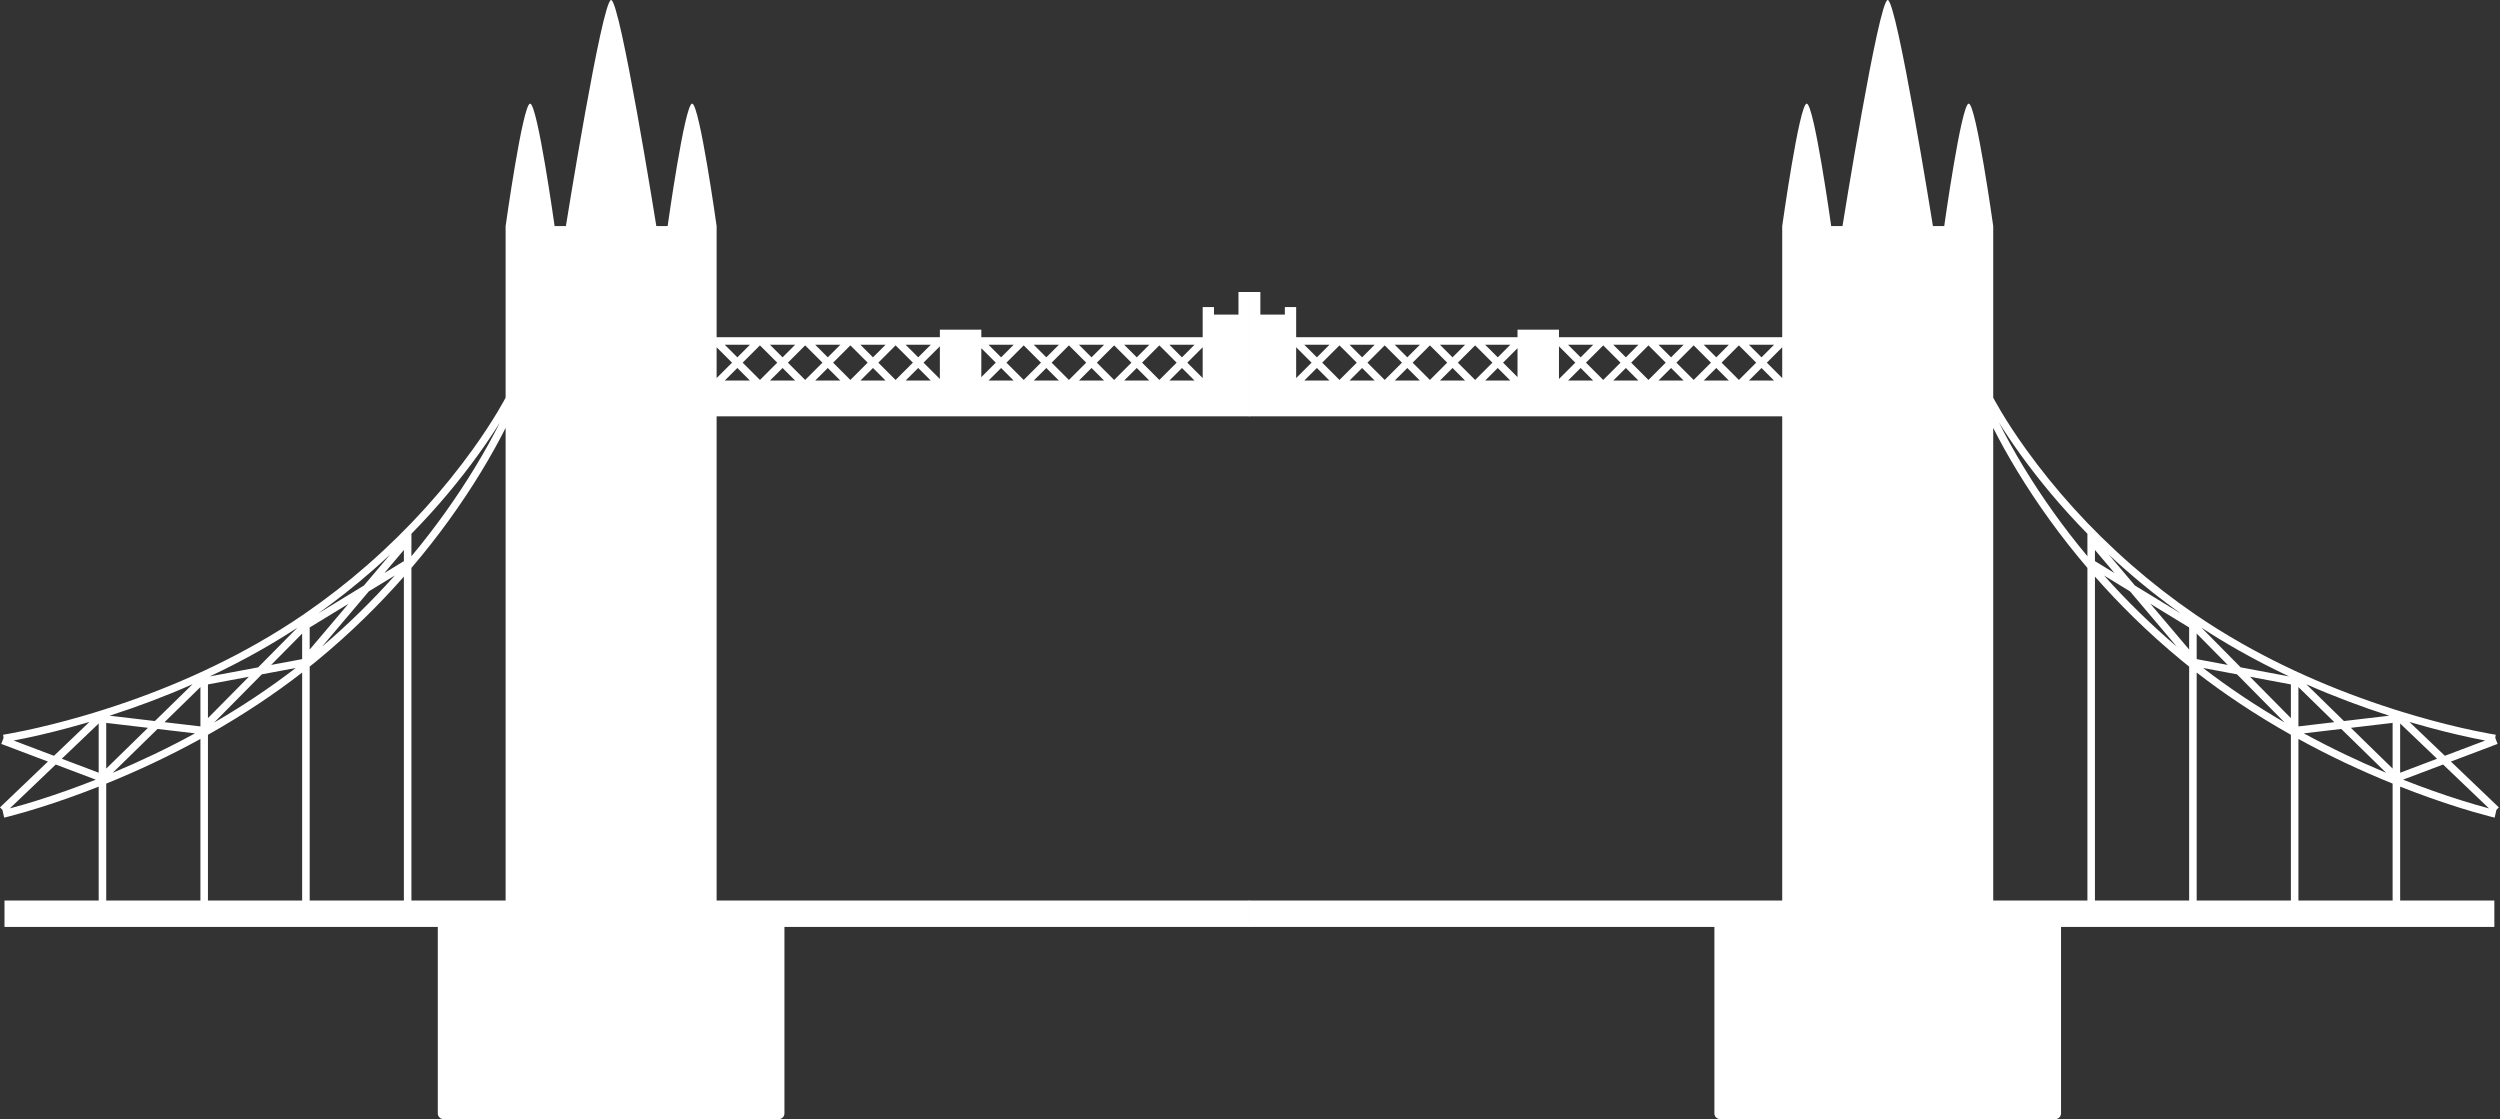
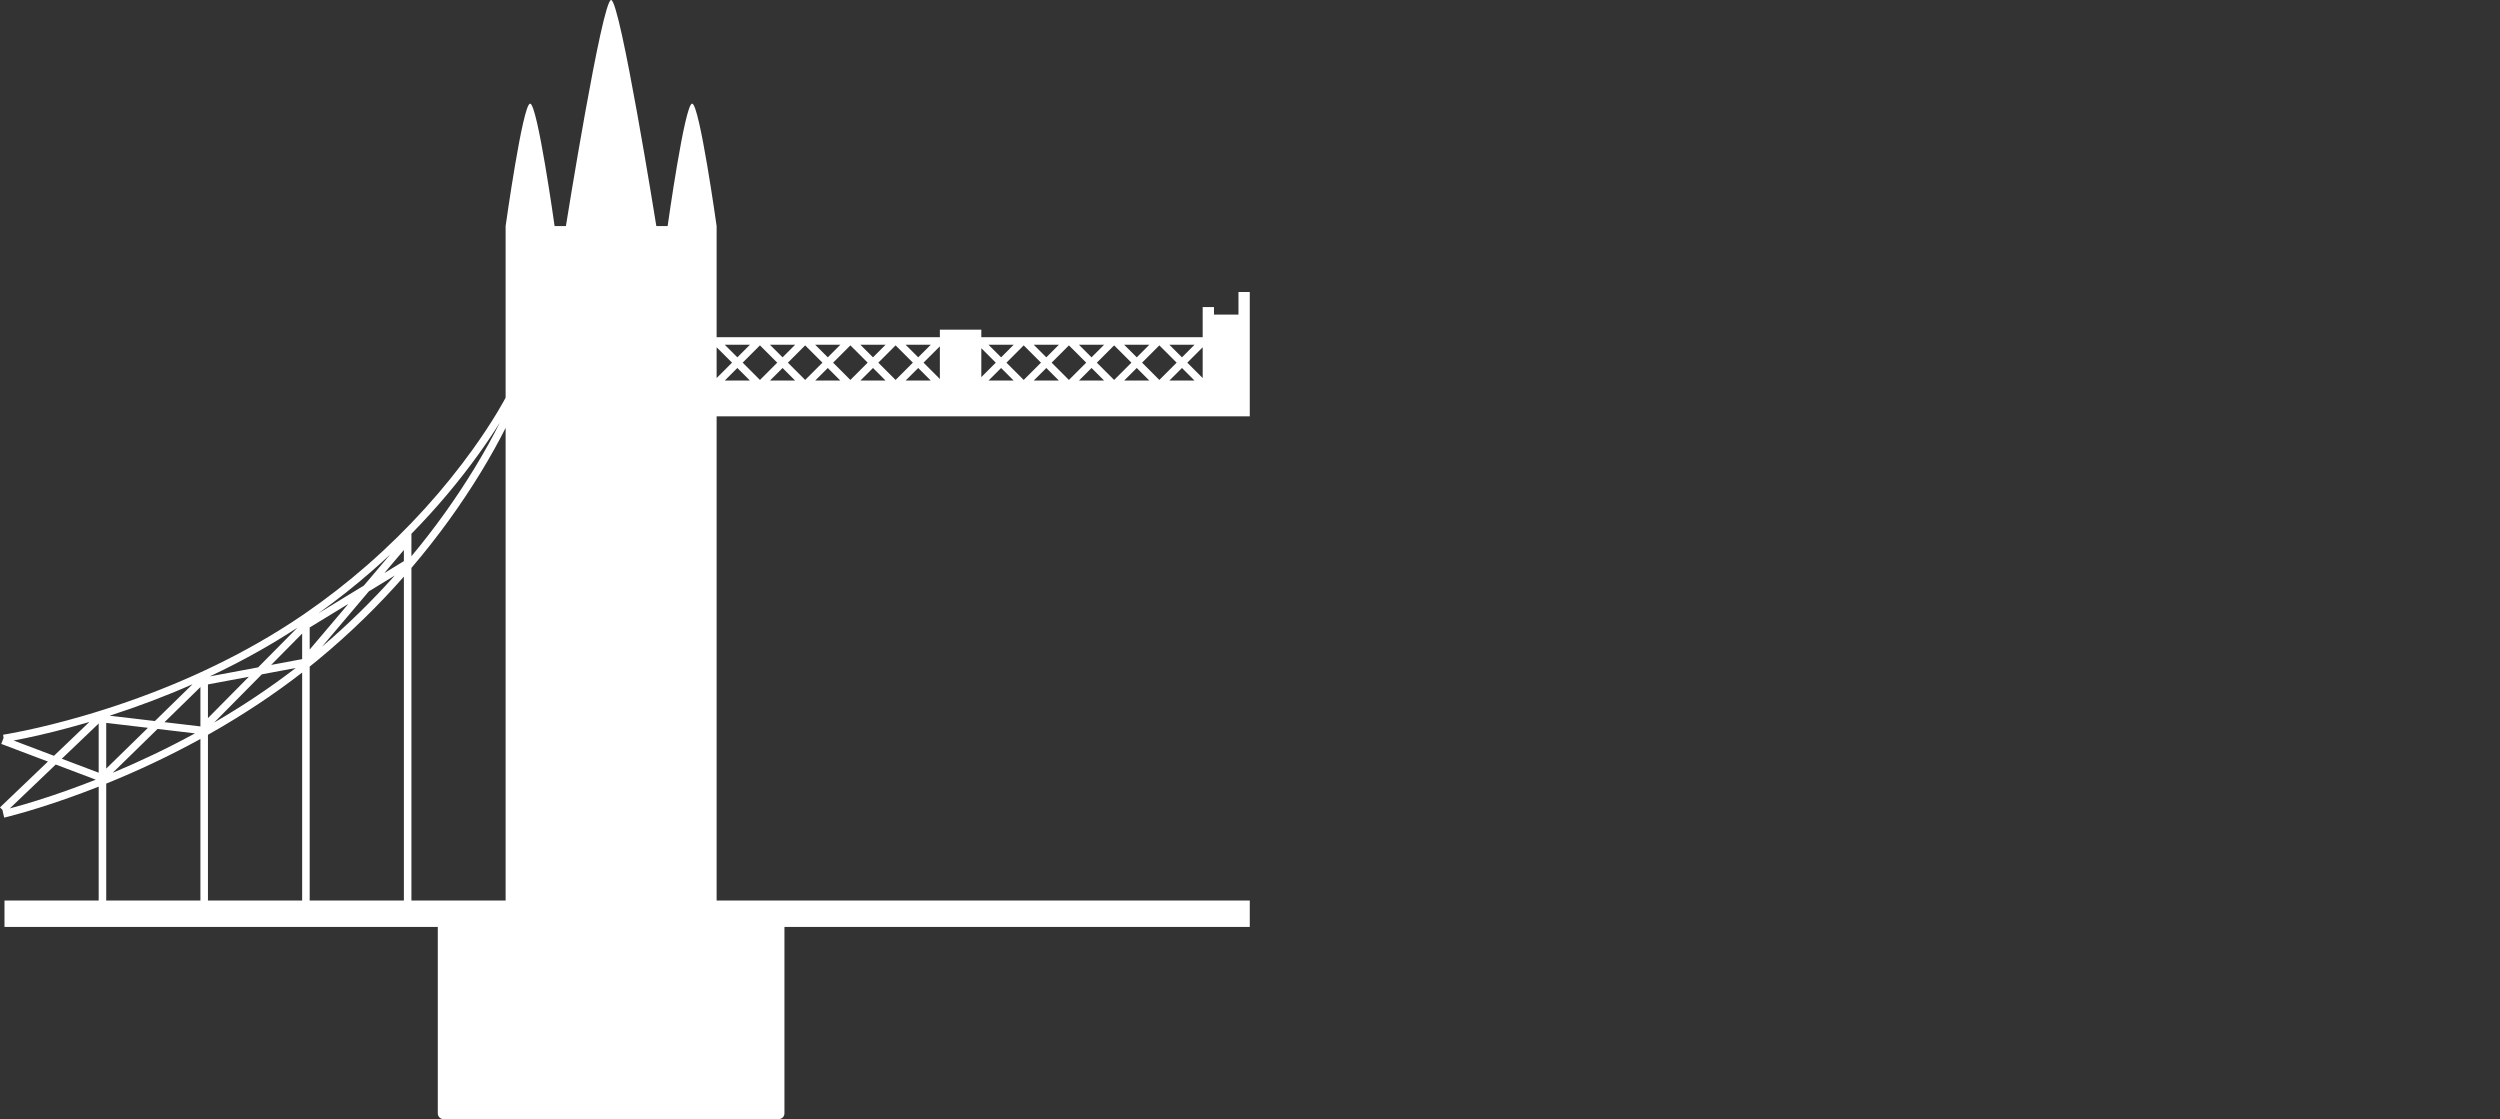
<svg xmlns="http://www.w3.org/2000/svg" xmlns:ns1="http://www.bohemiancoding.com/sketch/ns" width="1327px" height="594px" viewBox="0 0 1327 594" version="1.1">
  <rect x="0" y="0" width="1327" height="594" fill="#333333" stroke="none" />
  <title>icon-london</title>
  <desc>Created with Sketch.</desc>
  <defs />
  <g id="Page-1" stroke="none" stroke-width="1" fill="none" fill-rule="evenodd" ns1:type="MSPage">
    <g id="London" ns1:type="MSArtboardGroup" transform="translate(-537, -503)" fill="#FFFFFF">
      <g id="icon-london" ns1:type="MSLayerGroup" transform="translate(537, 503)">
-         <path d="M1162,333.06 L1162,344.783 L1141.448,320.512 L1162,333.06 Z M1157.52,325.638 C1147.445,318.465 1137.838,310.85 1128.692,302.848 C1125.476,300.034 1122.336,297.192 1119.273,294.325 L1133.231,310.808 L1157.52,325.638 Z M1116.829,305.48 C1122.748,312.108 1128.985,318.648 1135.547,325.067 C1141.94,331.319 1148.576,337.386 1155.459,343.249 L1130.595,313.886 L1116.829,305.48 Z M1112,297.845 L1112,291.926 L1122.379,304.182 L1112,297.845 Z M1108,287.202 L1108,295.25 C1095.156,279.845 1083.971,264.059 1074.363,248.274 C1069.095,239.621 1064.669,231.555 1061.043,224.262 C1064.259,229.431 1067.996,235.029 1072.266,240.965 C1082.525,255.231 1094.417,269.494 1108,283.322 L1108,286.994 L1107.898,287.081 L1108,287.202 Z M1215.047,359.037 C1205.895,354.734 1196.874,350.083 1188.039,345.07 C1181.362,341.281 1174.858,337.318 1168.541,333.176 L1189.364,354.234 L1215.047,359.037 Z M1216,363.285 L1216,381.169 L1194.302,359.227 L1216,363.285 Z M1166,349.864 L1166,336.296 L1182.463,352.943 L1166,349.864 Z M1169.424,354.574 C1176.396,359.948 1183.61,365.106 1191.046,370.054 C1198.154,374.783 1205.385,379.274 1212.711,383.531 L1187.4,357.936 L1169.424,354.574 Z M1268.214,379.896 C1253.405,375.134 1238.66,369.589 1224.19,363.203 L1244.172,382.729 L1268.214,379.896 Z M1270,383.713 L1270,407.97 L1247.85,386.324 L1270,383.713 Z M1220,385.578 L1220,364.701 L1239.064,383.331 L1220,385.578 Z M1222.888,389.266 C1237.218,397.092 1251.848,404.056 1266.56,410.201 L1242.742,386.926 L1222.888,389.266 Z M1319.152,393.074 C1317.115,392.693 1314.855,392.245 1312.386,391.725 C1303.082,389.767 1292.72,387.207 1281.563,383.974 C1280.684,383.72 1279.805,383.462 1278.926,383.202 L1297.734,401.176 L1319.152,393.074 Z M1324.484,391.636 L1324.733,389.987 C1324.609,389.969 1324.357,389.929 1323.982,389.867 C1323.35,389.763 1322.603,389.635 1321.745,389.482 C1319.285,389.042 1316.429,388.488 1313.21,387.811 C1304,385.873 1293.734,383.337 1282.676,380.132 C1251.08,370.977 1219.486,358.314 1190.013,341.591 C1181.307,336.65 1172.899,331.411 1164.824,325.865 C1153.032,317.767 1141.87,309.062 1131.326,299.838 C1109.063,280.361 1090.517,259.493 1075.513,238.63 C1070.266,231.333 1065.837,224.562 1062.206,218.489 C1060.938,216.369 1059.86,214.488 1058.971,212.87 C1058.661,212.306 1058.397,211.816 1058.179,211.403 C1058.104,211.261 1058.045,211.147 1058,211.061 L1058,120 L1032,120 L1058,120 C1058,120 1048.897,55 1045,55 C1041.103,55 1032,119.999 1032,120 L1026,120 C1025.999,119.995 1006.818,1.40412414e-15 1002,0 C997.182,-1.47496116e-15 978.001,119.995 978,120 L972,120 C972,119.997 962.897,55 959,55 C955.103,55 946,120 946,120 L972,120 L946,120 L946,180.165 L946,180.165 L946,179 L827.5,179 L827.5,175 L805.5,175 L805.5,179 L688,179 L688,167 L663,167 L663,211.5 L663,221 L946,221 L946,204.835 L946,204.835 L946,478 L1058,478 L1058,227.121 C1061.572,234.227 1065.876,242.024 1070.946,250.354 C1081.413,267.55 1093.729,284.743 1108,301.452 L1108,478 L1112,478 L1112,306.064 C1118.523,313.471 1125.437,320.773 1132.75,327.926 C1140.719,335.72 1149.062,343.228 1157.789,350.418 C1159.182,351.565 1160.586,352.704 1162,353.833 L1162,478 L1166,478 L1166,356.983 C1173.351,362.688 1180.969,368.153 1188.83,373.384 C1197.716,379.297 1206.792,384.838 1216,390.021 L1216,478 L1220,478 L1220,392.245 C1236.382,401.244 1253.154,409.121 1270,415.941 L1270,478 L1274,478 L1274,417.54 C1276.607,418.569 1279.214,419.573 1281.822,420.552 C1292.917,424.717 1303.223,428.126 1312.475,430.833 C1315.717,431.781 1318.597,432.575 1321.083,433.219 C1321.955,433.446 1322.716,433.637 1323.362,433.795 C1323.753,433.891 1324.021,433.954 1324.161,433.987 L1325.059,430.089 C1325.028,430.082 1324.989,430.072 1324.941,430.061 L1326.382,428.554 L1300.94,404.24 L1325.708,394.871 L1324.484,391.636 Z M1275.541,413.848 C1278.103,414.859 1280.665,415.845 1283.228,416.807 C1294.227,420.936 1304.438,424.314 1313.598,426.994 C1316.409,427.816 1318.941,428.519 1321.172,429.108 L1296.792,405.809 L1275.541,413.848 Z M1274,410.155 L1274,384.027 L1293.586,402.745 L1274,410.155 Z M705.672,202 L692.328,202 L699,195.328 L705.672,202 Z M688,200.672 L688,184.328 L696.172,192.5 L688,200.672 Z M692.328,183 L705.672,183 L699,189.672 L692.328,183 Z M711,183.328 L720.172,192.5 L711,201.672 L701.828,192.5 L711,183.328 Z M729.672,202 L716.328,202 L723,195.328 L729.672,202 Z M716.328,183 L729.672,183 L723,189.672 L716.328,183 Z M735,183.328 L744.172,192.5 L735,201.672 L725.828,192.5 L735,183.328 Z M753.672,202 L740.328,202 L747,195.328 L753.672,202 Z M740.328,183 L753.672,183 L747,189.672 L740.328,183 Z M759,183.328 L768.172,192.5 L759,201.672 L749.828,192.5 L759,183.328 Z M777.672,202 L764.328,202 L771,195.328 L777.672,202 Z M764.328,183 L777.672,183 L771,189.672 L764.328,183 Z M783,183.328 L792.172,192.5 L783,201.672 L773.828,192.5 L783,183.328 Z M788.328,202 L801.672,202 L795,195.328 L788.328,202 Z M805.5,200.172 L805.5,184.828 L797.828,192.5 L805.5,200.172 Z M801.672,183 L788.328,183 L795,189.672 L801.672,183 Z M845.672,202 L832.328,202 L839,195.328 L845.672,202 Z M827.5,201.172 L827.5,183.828 L836.172,192.5 L827.5,201.172 Z M832.328,183 L845.672,183 L839,189.672 L832.328,183 Z M851,183.328 L860.172,192.5 L851,201.672 L841.828,192.5 L851,183.328 Z M869.672,202 L856.328,202 L863,195.328 L869.672,202 Z M856.328,183 L869.672,183 L863,189.672 L856.328,183 Z M875,183.328 L884.172,192.5 L875,201.672 L865.828,192.5 L875,183.328 Z M893.672,202 L880.328,202 L887,195.328 L893.672,202 Z M880.328,183 L893.672,183 L887,189.672 L880.328,183 Z M899,183.328 L908.172,192.5 L899,201.672 L889.828,192.5 L899,183.328 Z M917.672,202 L904.328,202 L911,195.328 L917.672,202 Z M904.328,183 L917.672,183 L911,189.672 L904.328,183 Z M923,183.328 L932.172,192.5 L923,201.672 L913.828,192.5 L923,183.328 Z M946,184.328 L946,200.672 L937.828,192.5 L946,184.328 Z M941.672,202 L928.328,202 L935,195.328 L941.672,202 Z M928.328,183 L941.672,183 L935,189.672 L928.328,183 Z M1094,492 L1094,591.001 C1094,592.657 1092.651,594 1090.998,594 L913.002,594 C911.344,594 910,592.657 910,591.001 L910,492 L663,492 L663,478 L1324,478 L1324,492 L1094,492 Z M682,163 L688,163 L688,167 L682,167 L682,163 Z M663,155 L669,155 L669,167 L663,167 L663,155 Z" id="Right" ns1:type="MSShapeGroup" />
        <path d="M499,333.06 L499,344.783 L478.448,320.512 L499,333.06 Z M494.52,325.638 C484.445,318.465 474.838,310.85 465.692,302.848 C462.476,300.034 459.336,297.192 456.273,294.325 L470.231,310.808 L494.52,325.638 Z M453.829,305.48 C459.748,312.108 465.985,318.648 472.547,325.067 C478.94,331.319 485.576,337.386 492.459,343.249 L467.595,313.886 L453.829,305.48 Z M449,297.845 L449,291.926 L459.379,304.182 L449,297.845 Z M445,287.202 L445,295.25 C432.156,279.845 420.971,264.059 411.363,248.274 C406.095,239.621 401.669,231.555 398.043,224.262 C401.259,229.431 404.996,235.029 409.266,240.965 C419.525,255.231 431.417,269.494 445,283.322 L445,286.994 L444.898,287.081 L445,287.202 Z M552.047,359.037 C542.895,354.734 533.874,350.083 525.039,345.07 C518.362,341.281 511.858,337.318 505.541,333.176 L526.364,354.234 L552.047,359.037 Z M553,363.285 L553,381.169 L531.302,359.227 L553,363.285 Z M503,349.864 L503,336.296 L519.463,352.943 L503,349.864 Z M506.424,354.574 C513.396,359.948 520.61,365.106 528.046,370.054 C535.154,374.783 542.385,379.274 549.711,383.531 L524.4,357.936 L506.424,354.574 Z M605.214,379.896 C590.405,375.134 575.66,369.589 561.19,363.203 L581.172,382.729 L605.214,379.896 Z M607,383.713 L607,407.97 L584.85,386.324 L607,383.713 Z M557,385.578 L557,364.701 L576.064,383.331 L557,385.578 Z M559.888,389.266 C574.218,397.092 588.848,404.056 603.56,410.201 L579.742,386.926 L559.888,389.266 Z M656.152,393.074 C654.115,392.693 651.855,392.245 649.386,391.725 C640.082,389.767 629.72,387.207 618.563,383.974 C617.684,383.72 616.805,383.462 615.926,383.202 L634.734,401.176 L656.152,393.074 Z M661.484,391.636 L661.733,389.987 C661.609,389.969 661.357,389.929 660.982,389.867 C660.35,389.763 659.603,389.635 658.745,389.482 C656.285,389.042 653.429,388.488 650.21,387.811 C641,385.873 630.734,383.337 619.676,380.132 C588.08,370.977 556.486,358.314 527.013,341.591 C518.307,336.65 509.899,331.411 501.824,325.865 C490.032,317.767 478.87,309.062 468.326,299.838 C446.063,280.361 427.517,259.493 412.513,238.63 C407.266,231.333 402.837,224.562 399.206,218.489 C397.938,216.369 396.86,214.488 395.971,212.87 C395.661,212.306 395.397,211.816 395.179,211.403 C395.104,211.261 395.045,211.147 395,211.061 L395,120 L369,120 L395,120 C395,120 385.897,55 382,55 C378.103,55 369,119.999 369,120 L363,120 C362.999,119.995 343.818,1.40412414e-15 339,0 C334.182,-1.47496116e-15 315.001,119.995 315,120 L309,120 C309,119.997 299.897,55 296,55 C292.103,55 283,120 283,120 L309,120 L283,120 L283,180.165 L283,180.165 L283,179 L164.5,179 L164.5,175 L142.5,175 L142.5,179 L25,179 L25,167 L0,167 L0,211.5 L0,221 L283,221 L283,204.835 L283,204.835 L283,478 L395,478 L395,227.121 C398.572,234.227 402.876,242.024 407.946,250.354 C418.413,267.55 430.729,284.743 445,301.452 L445,478 L449,478 L449,306.064 C455.523,313.471 462.437,320.773 469.75,327.926 C477.719,335.72 486.062,343.228 494.789,350.418 C496.182,351.565 497.586,352.704 499,353.833 L499,478 L503,478 L503,356.983 C510.351,362.688 517.969,368.153 525.83,373.384 C534.716,379.297 543.792,384.838 553,390.021 L553,478 L557,478 L557,392.245 C573.382,401.244 590.154,409.121 607,415.941 L607,478 L611,478 L611,417.54 C613.607,418.569 616.214,419.573 618.822,420.552 C629.917,424.717 640.223,428.126 649.475,430.833 C652.717,431.781 655.597,432.575 658.083,433.219 C658.955,433.446 659.716,433.637 660.362,433.795 C660.753,433.891 661.021,433.954 661.161,433.987 L662.059,430.089 C662.028,430.082 661.989,430.072 661.941,430.061 L663.382,428.554 L637.94,404.24 L662.708,394.871 L661.484,391.636 Z M612.541,413.848 C615.103,414.859 617.665,415.845 620.228,416.807 C631.227,420.936 641.438,424.314 650.598,426.994 C653.409,427.816 655.941,428.519 658.172,429.108 L633.792,405.809 L612.541,413.848 Z M611,410.155 L611,384.027 L630.586,402.745 L611,410.155 Z M42.672,202 L29.328,202 L36,195.328 L42.672,202 Z M25,200.672 L25,184.328 L33.172,192.5 L25,200.672 Z M29.328,183 L42.672,183 L36,189.672 L29.328,183 Z M48,183.328 L57.172,192.5 L48,201.672 L38.828,192.5 L48,183.328 Z M66.672,202 L53.328,202 L60,195.328 L66.672,202 Z M53.328,183 L66.672,183 L60,189.672 L53.328,183 Z M72,183.328 L81.172,192.5 L72,201.672 L62.828,192.5 L72,183.328 Z M90.672,202 L77.328,202 L84,195.328 L90.672,202 Z M77.328,183 L90.672,183 L84,189.672 L77.328,183 Z M96,183.328 L105.172,192.5 L96,201.672 L86.828,192.5 L96,183.328 Z M114.672,202 L101.328,202 L108,195.328 L114.672,202 Z M101.328,183 L114.672,183 L108,189.672 L101.328,183 Z M120,183.328 L129.172,192.5 L120,201.672 L110.828,192.5 L120,183.328 Z M125.328,202 L138.672,202 L132,195.328 L125.328,202 Z M142.5,200.172 L142.5,184.828 L134.828,192.5 L142.5,200.172 Z M138.672,183 L125.328,183 L132,189.672 L138.672,183 Z M182.672,202 L169.328,202 L176,195.328 L182.672,202 Z M164.5,201.172 L164.5,183.828 L173.172,192.5 L164.5,201.172 Z M169.328,183 L182.672,183 L176,189.672 L169.328,183 Z M188,183.328 L197.172,192.5 L188,201.672 L178.828,192.5 L188,183.328 Z M206.672,202 L193.328,202 L200,195.328 L206.672,202 Z M193.328,183 L206.672,183 L200,189.672 L193.328,183 Z M212,183.328 L221.172,192.5 L212,201.672 L202.828,192.5 L212,183.328 Z M230.672,202 L217.328,202 L224,195.328 L230.672,202 Z M217.328,183 L230.672,183 L224,189.672 L217.328,183 Z M236,183.328 L245.172,192.5 L236,201.672 L226.828,192.5 L236,183.328 Z M254.672,202 L241.328,202 L248,195.328 L254.672,202 Z M241.328,183 L254.672,183 L248,189.672 L241.328,183 Z M260,183.328 L269.172,192.5 L260,201.672 L250.828,192.5 L260,183.328 Z M283,184.328 L283,200.672 L274.828,192.5 L283,184.328 Z M278.672,202 L265.328,202 L272,195.328 L278.672,202 Z M265.328,183 L278.672,183 L272,189.672 L265.328,183 Z M431,492 L431,591.001 C431,592.657 429.651,594 427.998,594 L250.002,594 C248.344,594 247,592.657 247,591.001 L247,492 L0,492 L0,478 L661,478 L661,492 L431,492 Z M19,163 L25,163 L25,167 L19,167 L19,163 Z M0,155 L6,155 L6,167 L0,167 L0,155 Z" id="Left" ns1:type="MSShapeGroup" transform="translate(331.691, 297) scale(-1, 1) translate(-331.691, -297) " />
      </g>
    </g>
  </g>
</svg>